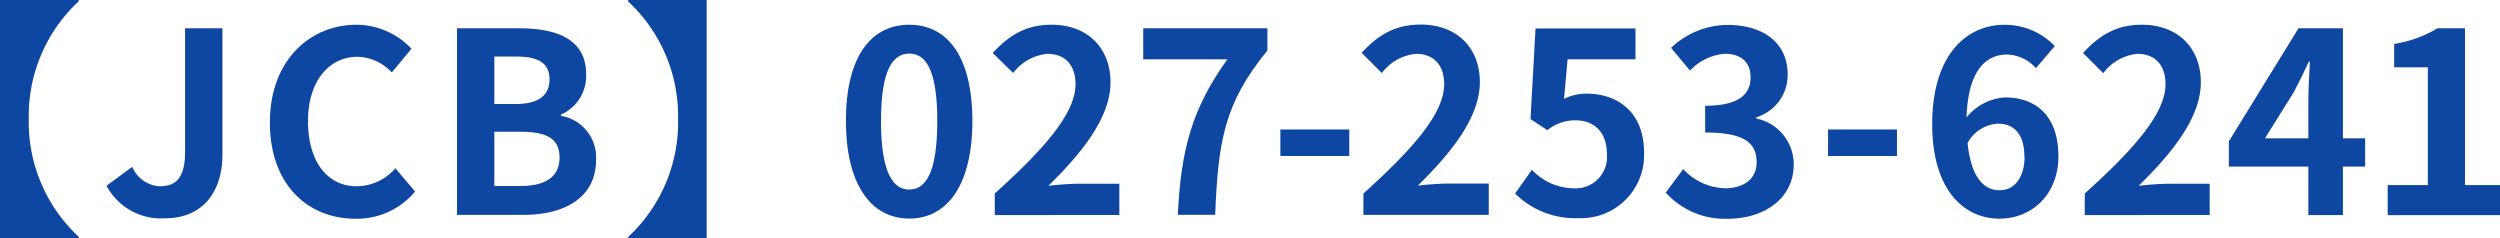
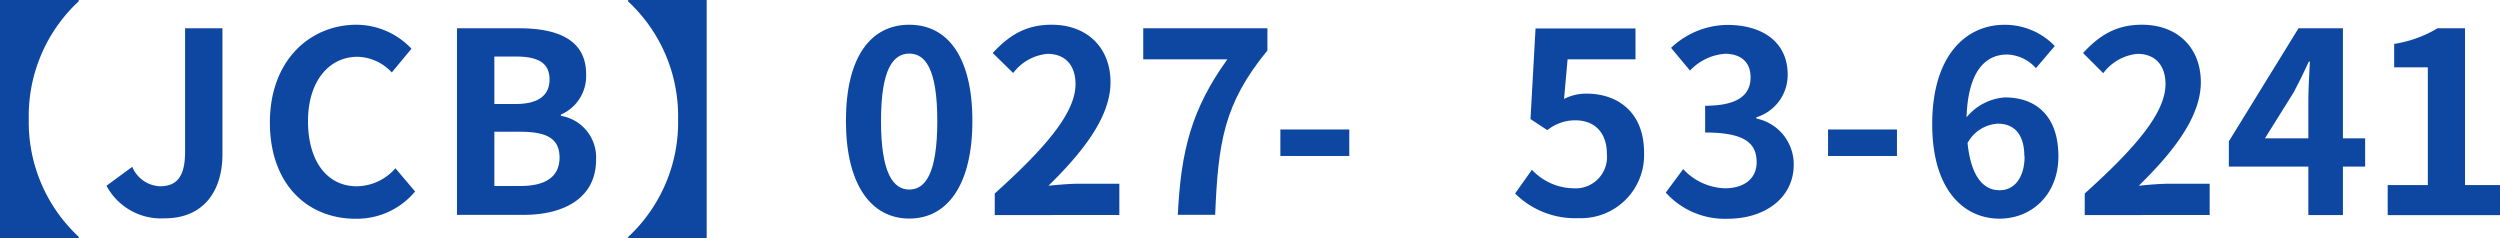
<svg xmlns="http://www.w3.org/2000/svg" viewBox="0 0 297.16 28.32">
  <defs>
    <style>.cls-1{fill:#0d47a1;}</style>
  </defs>
  <title>accc-f2-item-02</title>
  <g id="レイヤー_2" data-name="レイヤー 2">
    <g id="main_contents">
      <path class="cls-1" d="M9.36,0V.15a18.59,18.59,0,0,0-5.94,14,18.59,18.59,0,0,0,5.94,14v.15H0V0Z" />
      <path class="cls-1" d="M12.66,22.08l3.06-2.25A3.74,3.74,0,0,0,19,22.14c1.95,0,3-1.05,3-4.11V3.36h4.44v15c0,4.17-2.1,7.59-6.87,7.59A7.33,7.33,0,0,1,12.66,22.08Z" />
      <path class="cls-1" d="M32.08,14.55c0-7.32,4.71-11.61,10.32-11.61a9.06,9.06,0,0,1,6.51,2.85L46.57,8.61a5.73,5.73,0,0,0-4.08-1.86c-3.36,0-5.88,2.88-5.88,7.65s2.28,7.74,5.79,7.74A6.17,6.17,0,0,0,47,20l2.34,2.76A9,9,0,0,1,42.25,26C36.64,26,32.08,22,32.08,14.55Z" />
      <path class="cls-1" d="M54.32,3.36h7.35c4.56,0,8,1.32,8,5.46a5,5,0,0,1-3,4.8v.15A5,5,0,0,1,70.85,19c0,4.47-3.72,6.54-8.61,6.54H54.32Zm7,9c2.82,0,4-1.14,4-2.91,0-1.95-1.32-2.73-4-2.73H58.76v5.64Zm.51,9.75c3,0,4.68-1.08,4.68-3.39s-1.62-3.06-4.68-3.06H58.76v6.45Z" />
      <path class="cls-1" d="M84,28.32H74.66v-.15a18.59,18.59,0,0,0,5.94-14,18.59,18.59,0,0,0-5.94-14V0H84Z" />
      <path class="cls-1" d="M100.55,14.37c0-7.68,3-11.43,7.53-11.43s7.5,3.78,7.5,11.43-3,11.61-7.5,11.61S100.55,22,100.55,14.37Zm10.86,0c0-6.21-1.44-8-3.33-8s-3.36,1.8-3.36,8,1.44,8.16,3.36,8.16S111.41,20.61,111.41,14.37Z" />
      <path class="cls-1" d="M118.24,23c6-5.4,9.6-9.57,9.6-13,0-2.25-1.23-3.6-3.33-3.6a5.75,5.75,0,0,0-4.08,2.28L118,6.3c2-2.16,4-3.36,7-3.36,4.2,0,7,2.7,7,6.84s-3.33,8.34-7.38,12.3c1.11-.12,2.58-.24,3.6-.24h4.83v3.72H118.24Z" />
      <path class="cls-1" d="M145.89,7.05h-10V3.36h14.76V6c-5.16,6.3-5.85,10.83-6.21,19.53H140C140.37,17.85,141.66,12.93,145.89,7.05Z" />
      <path class="cls-1" d="M152.19,15.39h8.19v3.15h-8.19Z" />
-       <path class="cls-1" d="M162.06,23c6-5.4,9.6-9.57,9.6-13,0-2.25-1.23-3.6-3.33-3.6a5.75,5.75,0,0,0-4.08,2.28l-2.4-2.4c2-2.16,4-3.36,7.05-3.36,4.2,0,7,2.7,7,6.84s-3.32,8.34-7.37,12.3c1.11-.12,2.57-.24,3.59-.24h4.84v3.72H162.06Z" />
      <path class="cls-1" d="M180.09,23l2-2.82A6.9,6.9,0,0,0,187,22.38,3.73,3.73,0,0,0,191,18.3c0-2.58-1.5-4-3.75-4a5.31,5.31,0,0,0-3.33,1.17l-2-1.32.6-10.77h11.88V7.05h-8.07l-.42,4.71a5.74,5.74,0,0,1,2.67-.63c3.72,0,6.84,2.22,6.84,7a7.5,7.5,0,0,1-7.77,7.8A10.12,10.12,0,0,1,180.09,23Z" />
      <path class="cls-1" d="M198,22.89l2.07-2.79a7.05,7.05,0,0,0,4.95,2.28c2.25,0,3.78-1.11,3.78-3.09,0-2.19-1.29-3.54-6.12-3.54V12.57c4.08,0,5.4-1.41,5.4-3.39,0-1.74-1.08-2.76-3-2.79a6.33,6.33,0,0,0-4.2,2l-2.25-2.7a9.85,9.85,0,0,1,6.66-2.73c4.29,0,7.2,2.1,7.2,5.91a5.26,5.26,0,0,1-3.72,5.07v.15a5.55,5.55,0,0,1,4.44,5.46c0,4.08-3.57,6.45-7.8,6.45A9.44,9.44,0,0,1,198,22.89Z" />
      <path class="cls-1" d="M217.29,15.39h8.19v3.15h-8.19Z" />
      <path class="cls-1" d="M242,8.1a4.82,4.82,0,0,0-3.42-1.62c-2.55,0-4.65,1.92-4.83,7.47a6.46,6.46,0,0,1,4.56-2.37c3.72,0,6.36,2.22,6.36,7,0,4.56-3.18,7.41-7,7.41-4.22,0-8-3.39-8-11.22,0-8.28,4.1-11.82,8.57-11.82a8.22,8.22,0,0,1,6,2.52Zm-1.38,10.47c0-2.64-1.23-3.87-3.15-3.87A4.38,4.38,0,0,0,233.87,17c.42,4.05,1.92,5.61,3.78,5.61C239.3,22.65,240.65,21.27,240.65,18.57Z" />
      <path class="cls-1" d="M247.8,23c6-5.4,9.6-9.57,9.6-13,0-2.25-1.23-3.6-3.33-3.6A5.75,5.75,0,0,0,250,8.7l-2.4-2.4c2-2.16,4-3.36,7-3.36,4.2,0,7,2.7,7,6.84s-3.33,8.34-7.38,12.3c1.11-.12,2.58-.24,3.6-.24h4.83v3.72H247.8Z" />
      <path class="cls-1" d="M281.13,19.8h-2.64v5.76h-4.11V19.8h-9.45v-3l8.28-13.44h5.28V16.44h2.64Zm-6.75-3.36V11.91c0-1.29.12-3.3.18-4.59h-.12c-.54,1.17-1.14,2.4-1.77,3.6l-3.45,5.52Z" />
      <path class="cls-1" d="M283.81,22h4.77V8h-4V5.22a14.4,14.4,0,0,0,5.16-1.86H293V22h4.17v3.57H283.81Z" />
    </g>
  </g>
</svg>